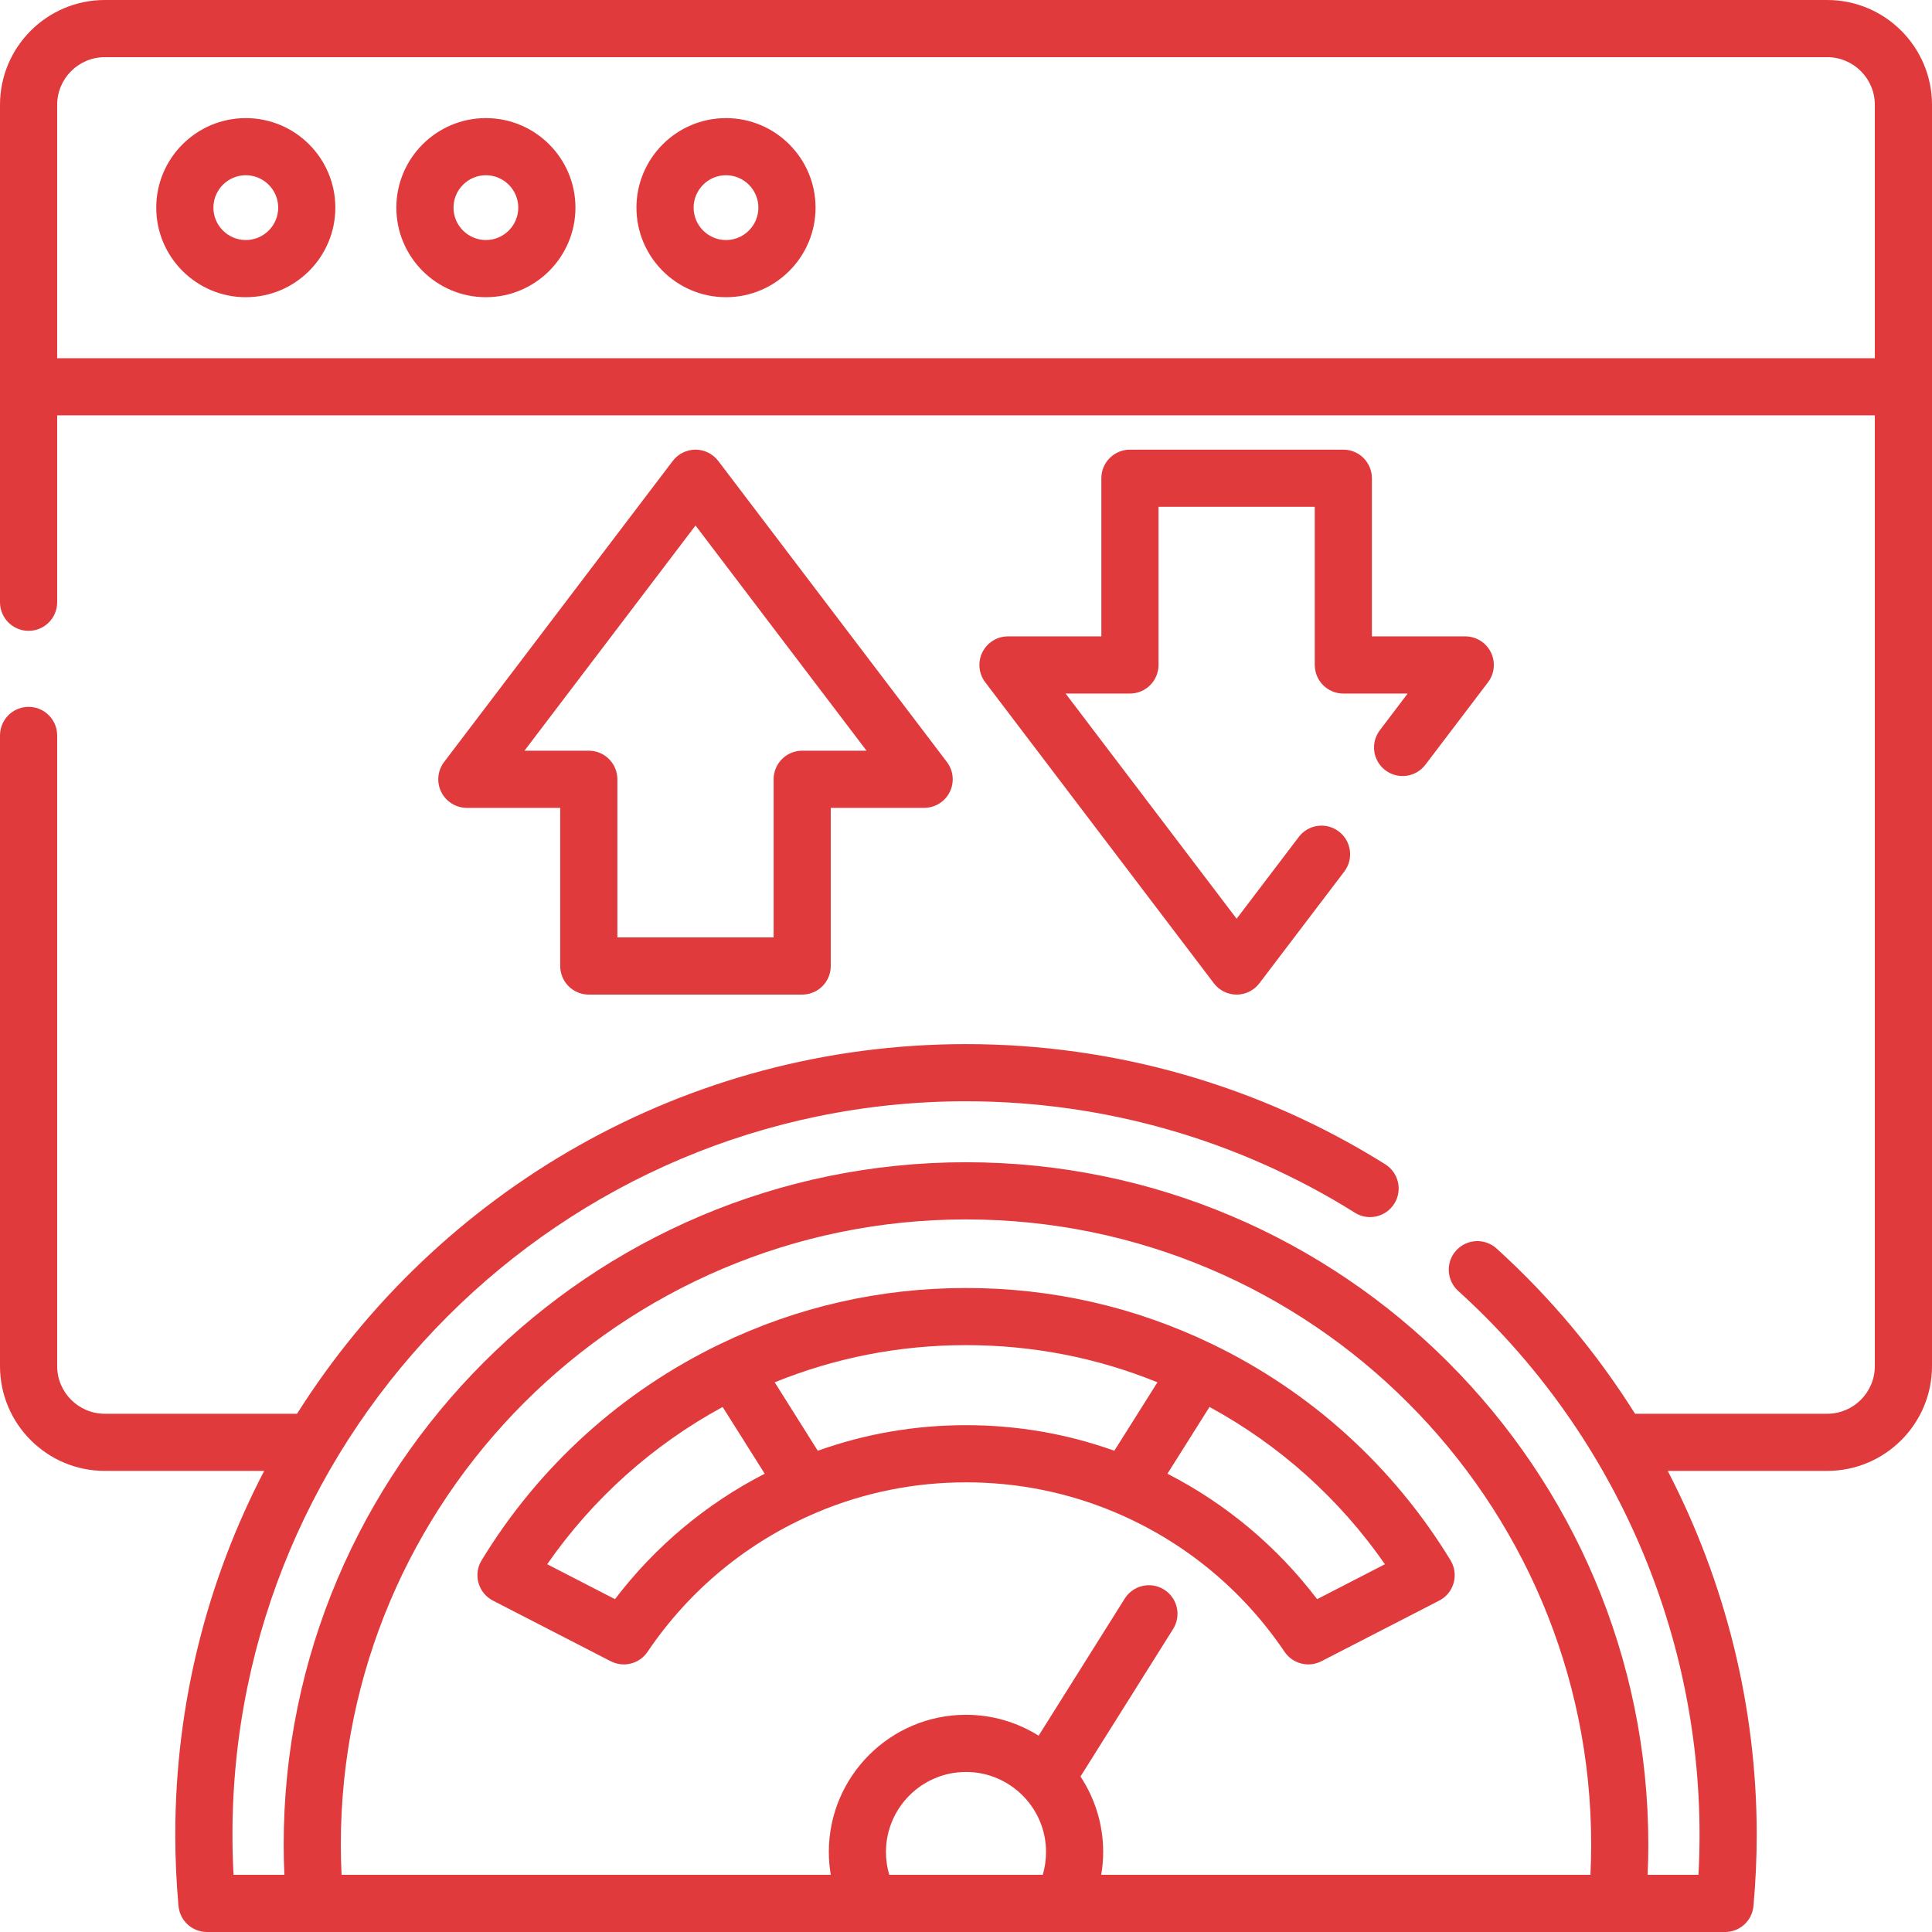
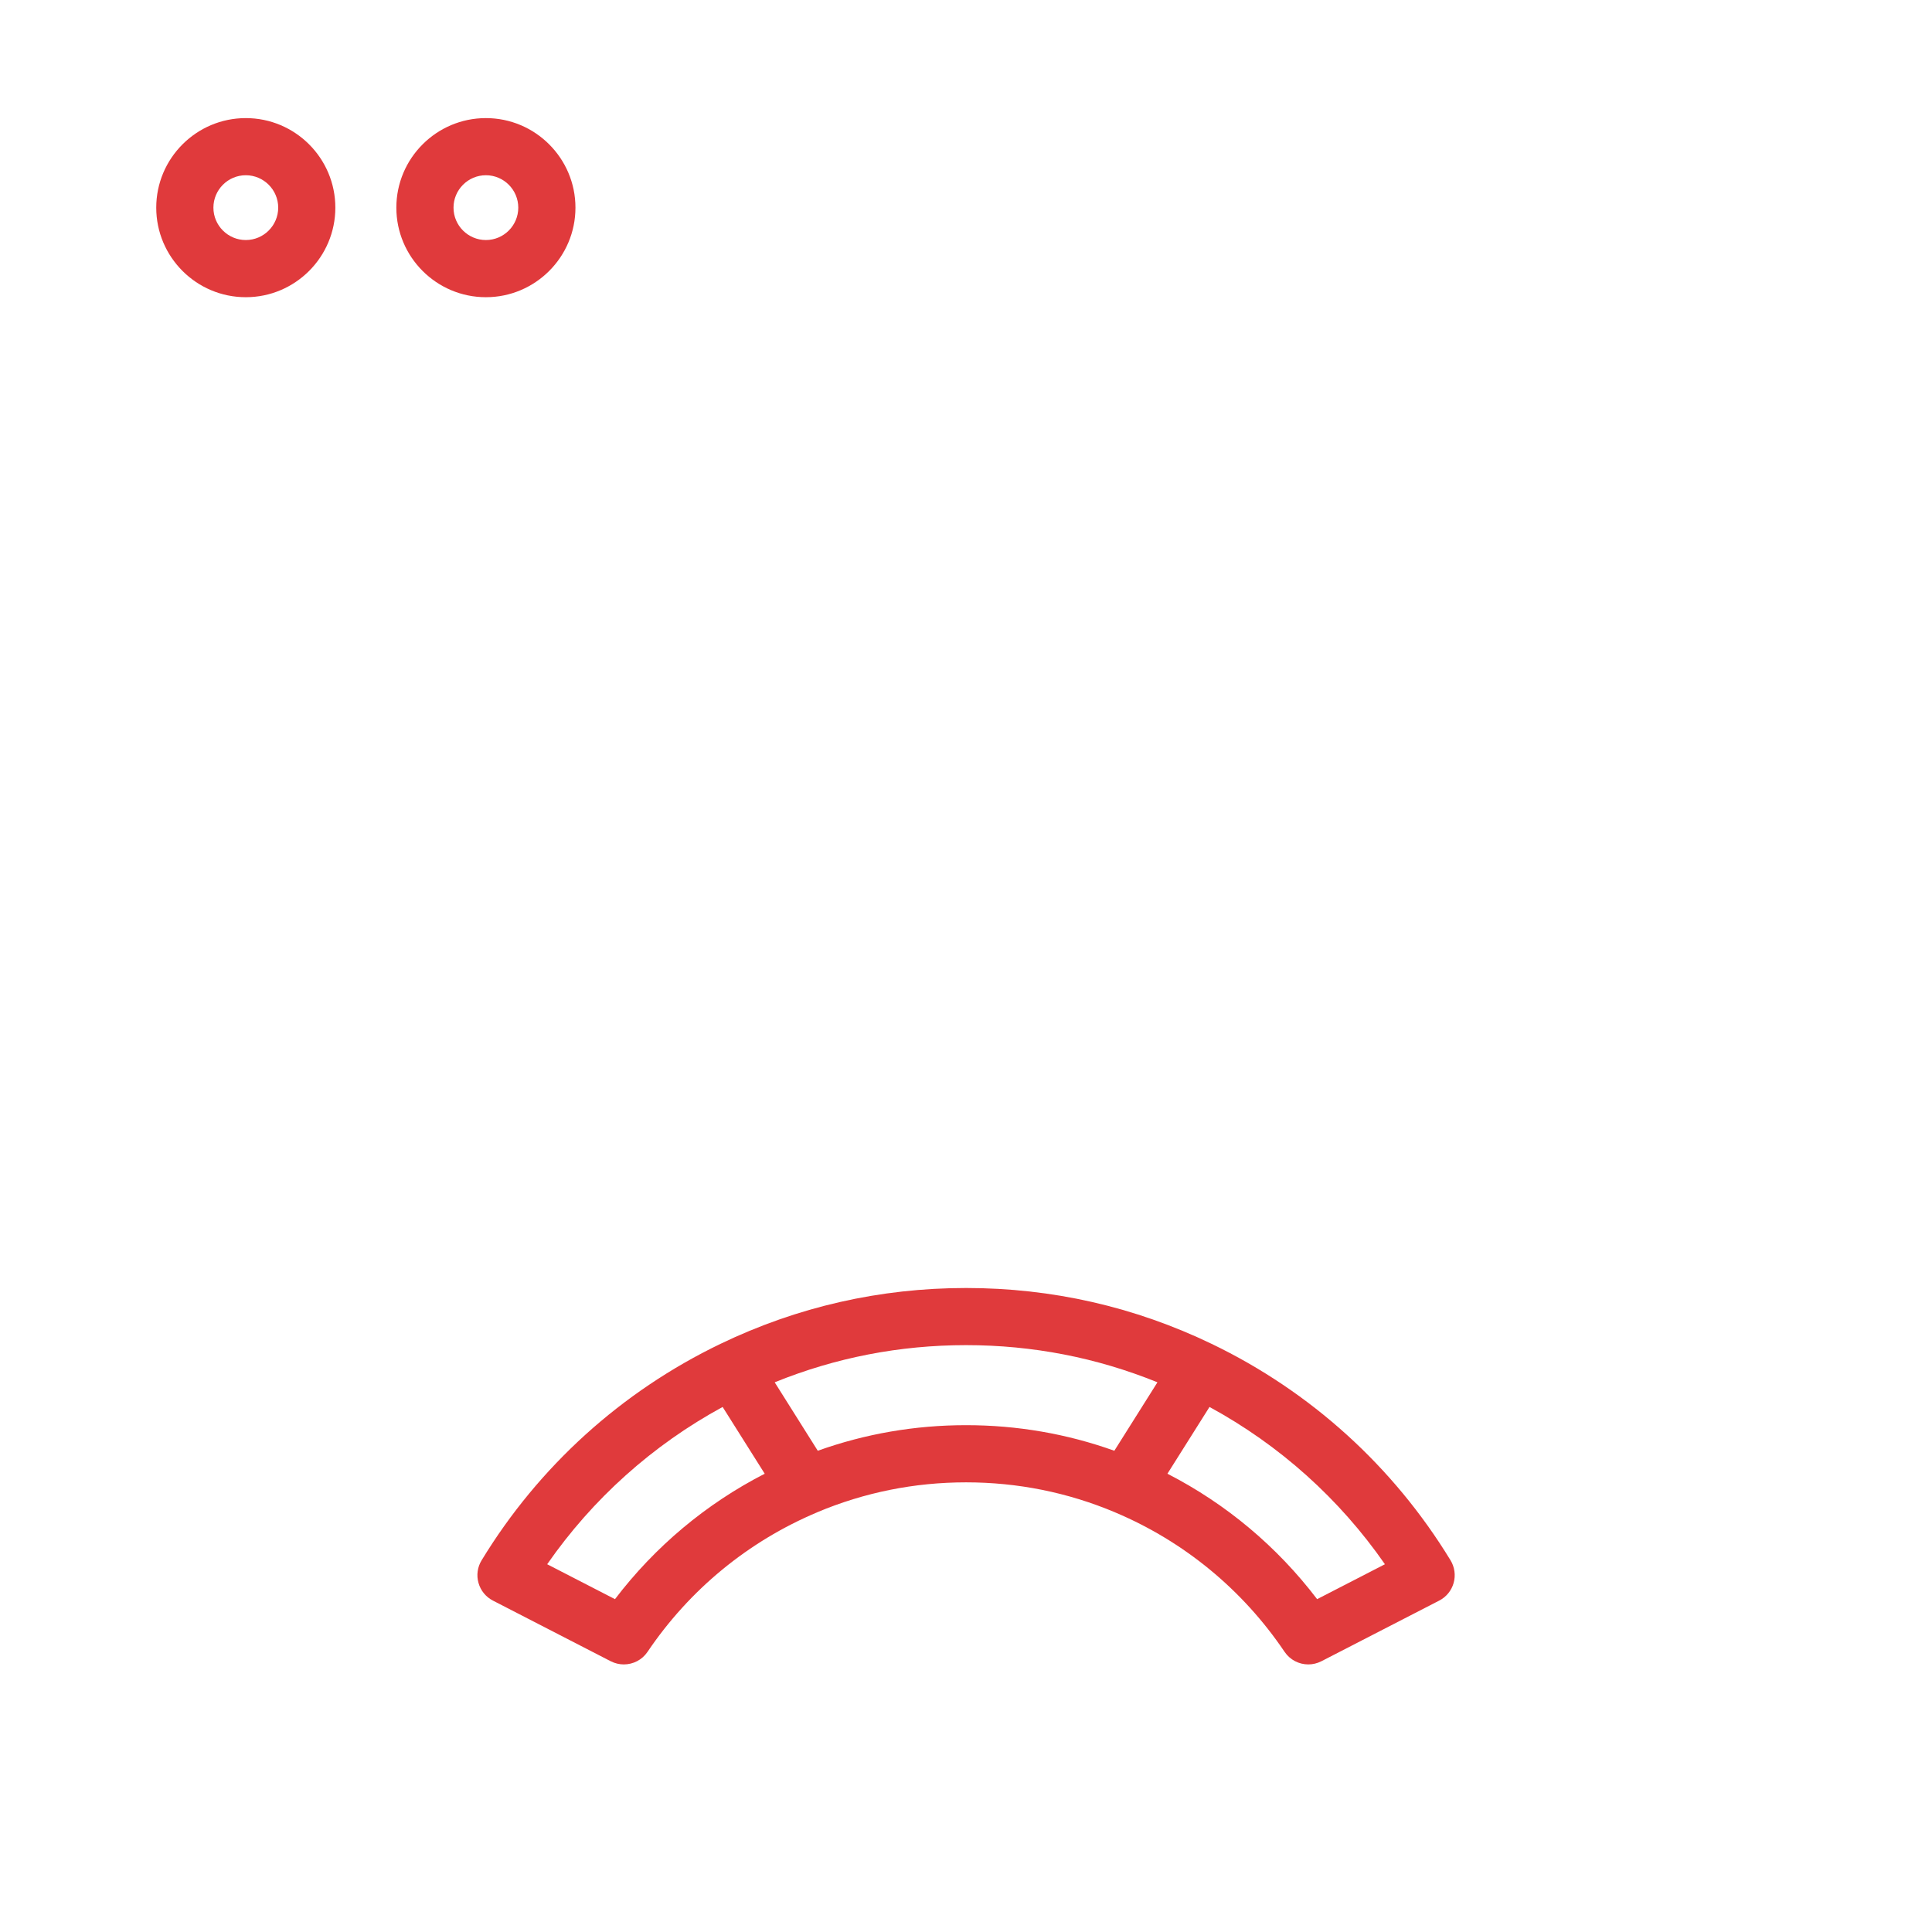
<svg xmlns="http://www.w3.org/2000/svg" width="54" height="54" viewBox="0 0 54 54" fill="none">
  <g clip-path="url(#clip0_5172_7676)">
    <path d="M6.87 3.301C5.49 3.301 4.367 4.424 4.367 5.804C4.367 7.184 5.49 8.307 6.87 8.307C8.251 8.307 9.373 7.184 9.373 5.804C9.373 4.423 8.251 3.301 6.87 3.301ZM6.87 6.709C6.371 6.709 5.965 6.303 5.965 5.804C5.965 5.305 6.371 4.898 6.87 4.898C7.369 4.898 7.776 5.305 7.776 5.804C7.776 6.303 7.369 6.709 6.87 6.709Z" fill="#E03A3C" />
    <path d="M13.581 3.301C12.201 3.301 11.078 4.424 11.078 5.804C11.078 7.184 12.201 8.307 13.581 8.307C14.961 8.307 16.084 7.184 16.084 5.804C16.084 4.424 14.961 3.301 13.581 3.301ZM13.581 6.709C13.082 6.709 12.676 6.303 12.676 5.804C12.676 5.305 13.082 4.898 13.581 4.898C14.08 4.898 14.486 5.305 14.486 5.804C14.486 6.303 14.08 6.709 13.581 6.709Z" fill="#E03A3C" />
-     <path d="M20.292 3.301C18.912 3.301 17.789 4.424 17.789 5.804C17.789 7.184 18.912 8.307 20.292 8.307C21.672 8.307 22.795 7.184 22.795 5.804C22.795 4.424 21.672 3.301 20.292 3.301ZM20.292 6.709C19.793 6.709 19.387 6.303 19.387 5.804C19.387 5.305 19.793 4.898 20.292 4.898C20.791 4.898 21.197 5.305 21.197 5.804C21.197 6.303 20.791 6.709 20.292 6.709Z" fill="#E03A3C" />
-     <path d="M51.071 0H2.929C1.314 0 0 1.314 0 2.929V16.833C0 17.274 0.358 17.632 0.799 17.632C1.24 17.632 1.598 17.274 1.598 16.833V11.609H52.402V38.183C52.402 38.918 51.805 39.515 51.071 39.515H45.7C44.635 37.82 43.337 36.262 41.829 34.896C41.502 34.6 40.996 34.625 40.7 34.952C40.404 35.279 40.429 35.784 40.756 36.081C45.044 39.962 47.503 45.504 47.503 51.284C47.503 51.651 47.493 52.025 47.472 52.402H46.052C46.065 52.118 46.071 51.835 46.071 51.557C46.071 41.041 37.516 32.485 27 32.485C16.484 32.485 7.929 41.041 7.929 51.556C7.929 51.835 7.935 52.118 7.948 52.402H6.528C6.507 52.025 6.497 51.651 6.497 51.284C6.497 39.978 15.695 30.781 27 30.781C30.858 30.781 34.617 31.858 37.87 33.896C38.244 34.131 38.737 34.017 38.971 33.643C39.206 33.27 39.092 32.777 38.718 32.542C35.211 30.345 31.159 29.183 27 29.183C19.137 29.183 12.22 33.312 8.302 39.515H2.929C2.195 39.515 1.598 38.918 1.598 38.183V20.556C1.598 20.115 1.24 19.757 0.799 19.757C0.358 19.757 0 20.115 0 20.556V38.183C0 39.798 1.314 41.112 2.929 41.112H7.384C5.797 44.159 4.899 47.618 4.899 51.284C4.899 51.934 4.929 52.603 4.989 53.272C5.026 53.684 5.371 54 5.785 54H48.215C48.629 54 48.974 53.684 49.01 53.272C49.07 52.603 49.101 51.934 49.101 51.284C49.101 47.713 48.228 44.226 46.614 41.112H51.071C52.686 41.112 54 39.798 54 38.183V2.929C54 1.314 52.686 0 51.071 0ZM9.526 51.556C9.526 41.921 17.365 34.083 27 34.083C36.635 34.083 44.474 41.921 44.474 51.556C44.474 51.835 44.467 52.118 44.453 52.402H30.779C30.815 52.192 30.834 51.978 30.834 51.763C30.834 50.985 30.6 50.26 30.2 49.654L32.789 45.531C33.024 45.157 32.911 44.665 32.537 44.43C32.164 44.195 31.671 44.308 31.436 44.682L29.03 48.513C28.441 48.144 27.745 47.929 27 47.929C24.886 47.929 23.166 49.649 23.166 51.763C23.166 51.978 23.185 52.192 23.221 52.402H9.547C9.533 52.118 9.526 51.835 9.526 51.556ZM24.763 51.763C24.763 50.53 25.767 49.527 27 49.527C28.233 49.527 29.237 50.53 29.237 51.763C29.237 51.983 29.206 52.197 29.145 52.402H24.855C24.794 52.197 24.763 51.983 24.763 51.763ZM1.598 10.012V2.929C1.598 2.195 2.195 1.598 2.929 1.598H51.071C51.805 1.598 52.402 2.195 52.402 2.929V10.012H1.598Z" fill="#E03A3C" />
    <path d="M31.161 42.268C31.161 42.268 31.162 42.268 31.162 42.269C33.091 43.081 34.731 44.43 35.904 46.169C36.058 46.396 36.309 46.521 36.567 46.521C36.691 46.521 36.816 46.492 36.932 46.433L40.227 44.737C40.424 44.636 40.57 44.457 40.63 44.243C40.69 44.03 40.658 43.801 40.543 43.611C38.943 40.986 36.634 38.894 33.865 37.561C31.713 36.525 29.404 36 27.002 36C24.6 36 22.291 36.525 20.138 37.561C17.369 38.894 15.06 40.986 13.461 43.611C13.345 43.801 13.313 44.03 13.374 44.243C13.434 44.457 13.58 44.636 13.777 44.737L17.071 46.433C17.188 46.492 17.313 46.521 17.436 46.521C17.695 46.521 17.946 46.396 18.099 46.169C19.273 44.43 20.913 43.081 22.842 42.269C22.842 42.269 22.842 42.269 22.842 42.268C24.162 41.713 25.561 41.432 27.002 41.432C28.442 41.432 29.842 41.713 31.161 42.268ZM33.806 39.325C35.764 40.39 37.438 41.891 38.709 43.721L36.814 44.697C35.695 43.226 34.269 42.032 32.63 41.191L33.806 39.325ZM17.189 44.697L15.294 43.721C16.566 41.891 18.24 40.39 20.198 39.325L21.374 41.191C19.735 42.032 18.309 43.226 17.189 44.697ZM21.653 38.636C23.349 37.947 25.145 37.597 27.002 37.597C28.859 37.597 30.654 37.946 32.351 38.636L31.146 40.549C29.819 40.074 28.428 39.834 27.002 39.834C25.576 39.834 24.185 40.074 22.857 40.549L21.653 38.636Z" fill="#E03A3C" />
-     <path d="M16.457 27.799H22.422C22.863 27.799 23.22 27.442 23.22 27V22.58H25.83C26.134 22.58 26.411 22.408 26.546 22.136C26.68 21.865 26.65 21.54 26.466 21.298L20.076 12.884C19.924 12.685 19.689 12.568 19.44 12.568C19.19 12.568 18.954 12.685 18.803 12.884L12.413 21.298C12.229 21.54 12.198 21.864 12.333 22.136C12.468 22.408 12.746 22.58 13.049 22.58H15.658V27C15.658 27.442 16.016 27.799 16.457 27.799ZM14.659 20.982L19.44 14.688L24.22 20.982H22.422C21.981 20.982 21.623 21.34 21.623 21.781V26.201H17.256V21.781C17.256 21.34 16.898 20.982 16.457 20.982H14.659Z" fill="#E03A3C" />
-     <path d="M37.547 12.568H31.582C31.141 12.568 30.783 12.926 30.783 13.367V17.787H28.174C27.87 17.787 27.593 17.959 27.458 18.231C27.323 18.503 27.354 18.828 27.537 19.069L33.928 27.483C34.079 27.683 34.315 27.799 34.564 27.799C34.814 27.799 35.05 27.682 35.2 27.483L37.574 24.359C37.84 24.008 37.772 23.506 37.42 23.24C37.069 22.973 36.568 23.041 36.302 23.392L34.564 25.679L29.784 19.385H31.582C32.023 19.385 32.381 19.027 32.381 18.586V14.166H36.748V18.586C36.748 19.027 37.105 19.385 37.547 19.385H39.345L38.568 20.409C38.3 20.76 38.369 21.261 38.72 21.528C39.072 21.795 39.573 21.726 39.84 21.375L41.591 19.069C41.774 18.828 41.805 18.503 41.67 18.231C41.535 17.959 41.258 17.787 40.955 17.787H38.345V13.367C38.345 12.926 37.988 12.568 37.547 12.568Z" fill="#E03A3C" />
  </g>
  <defs>
    <clipPath id="clip0_5172_7676">
      <rect width="54" height="54" fill="white" />
    </clipPath>
  </defs>
</svg>